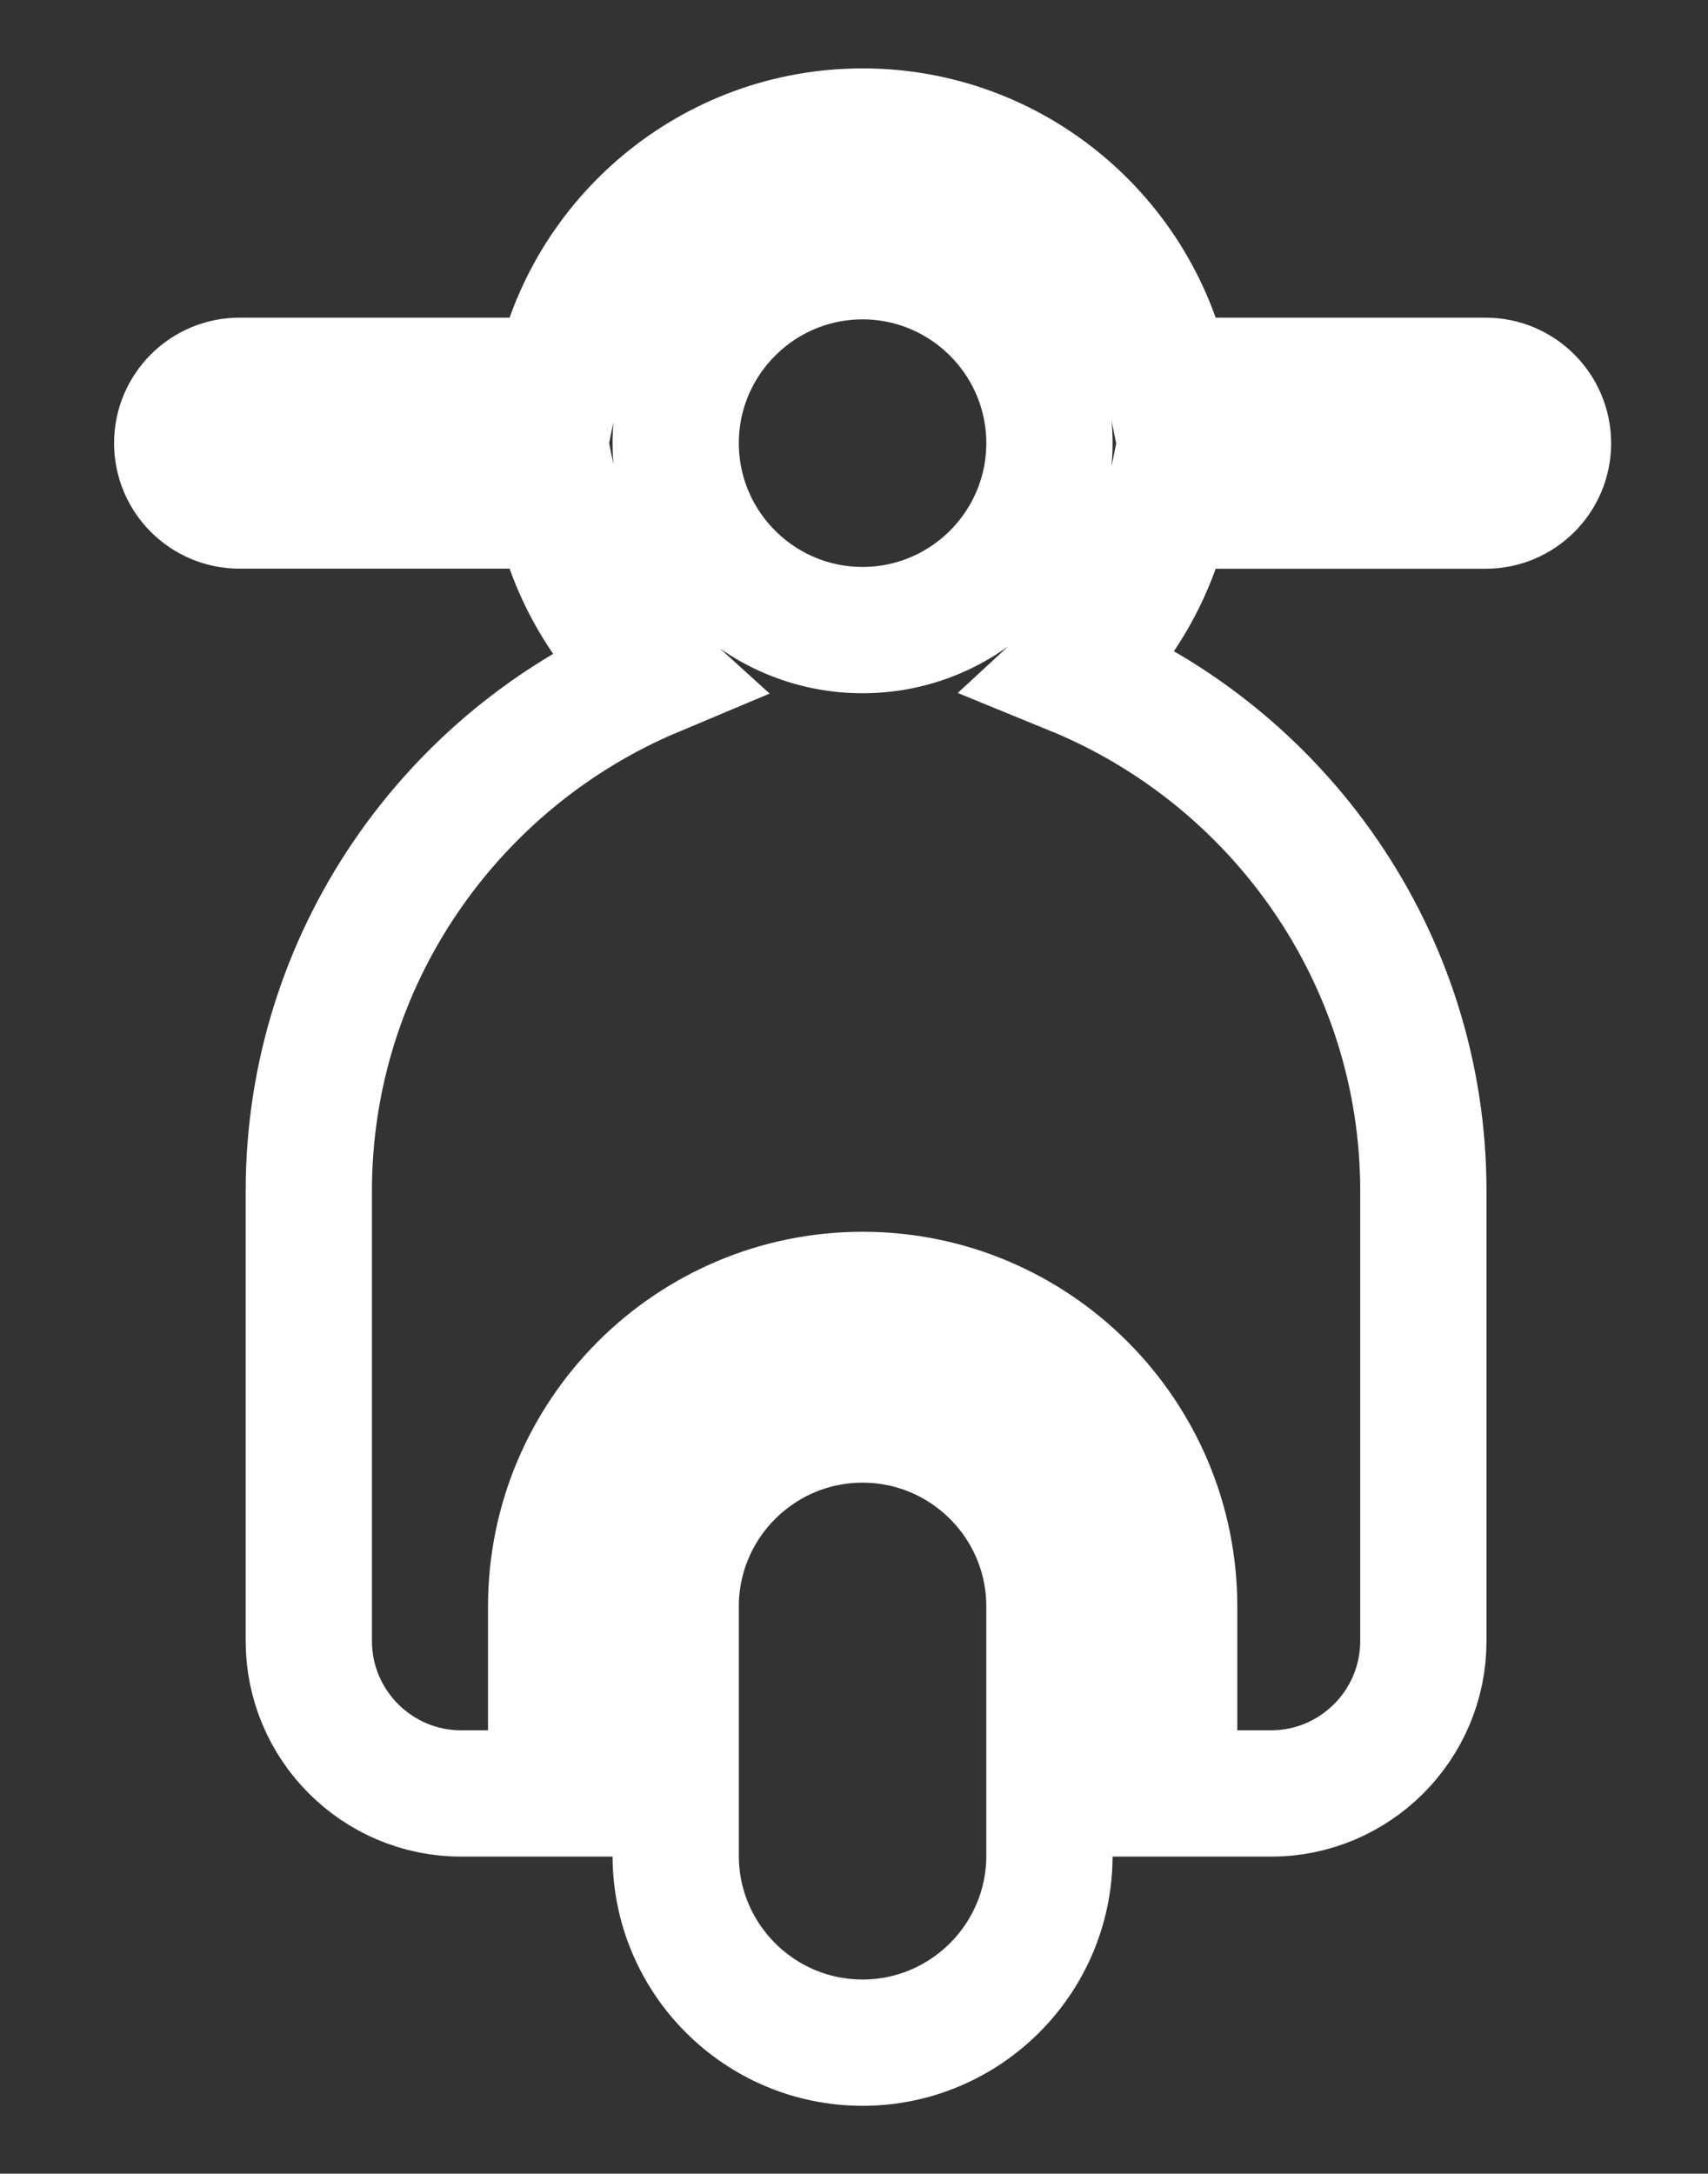
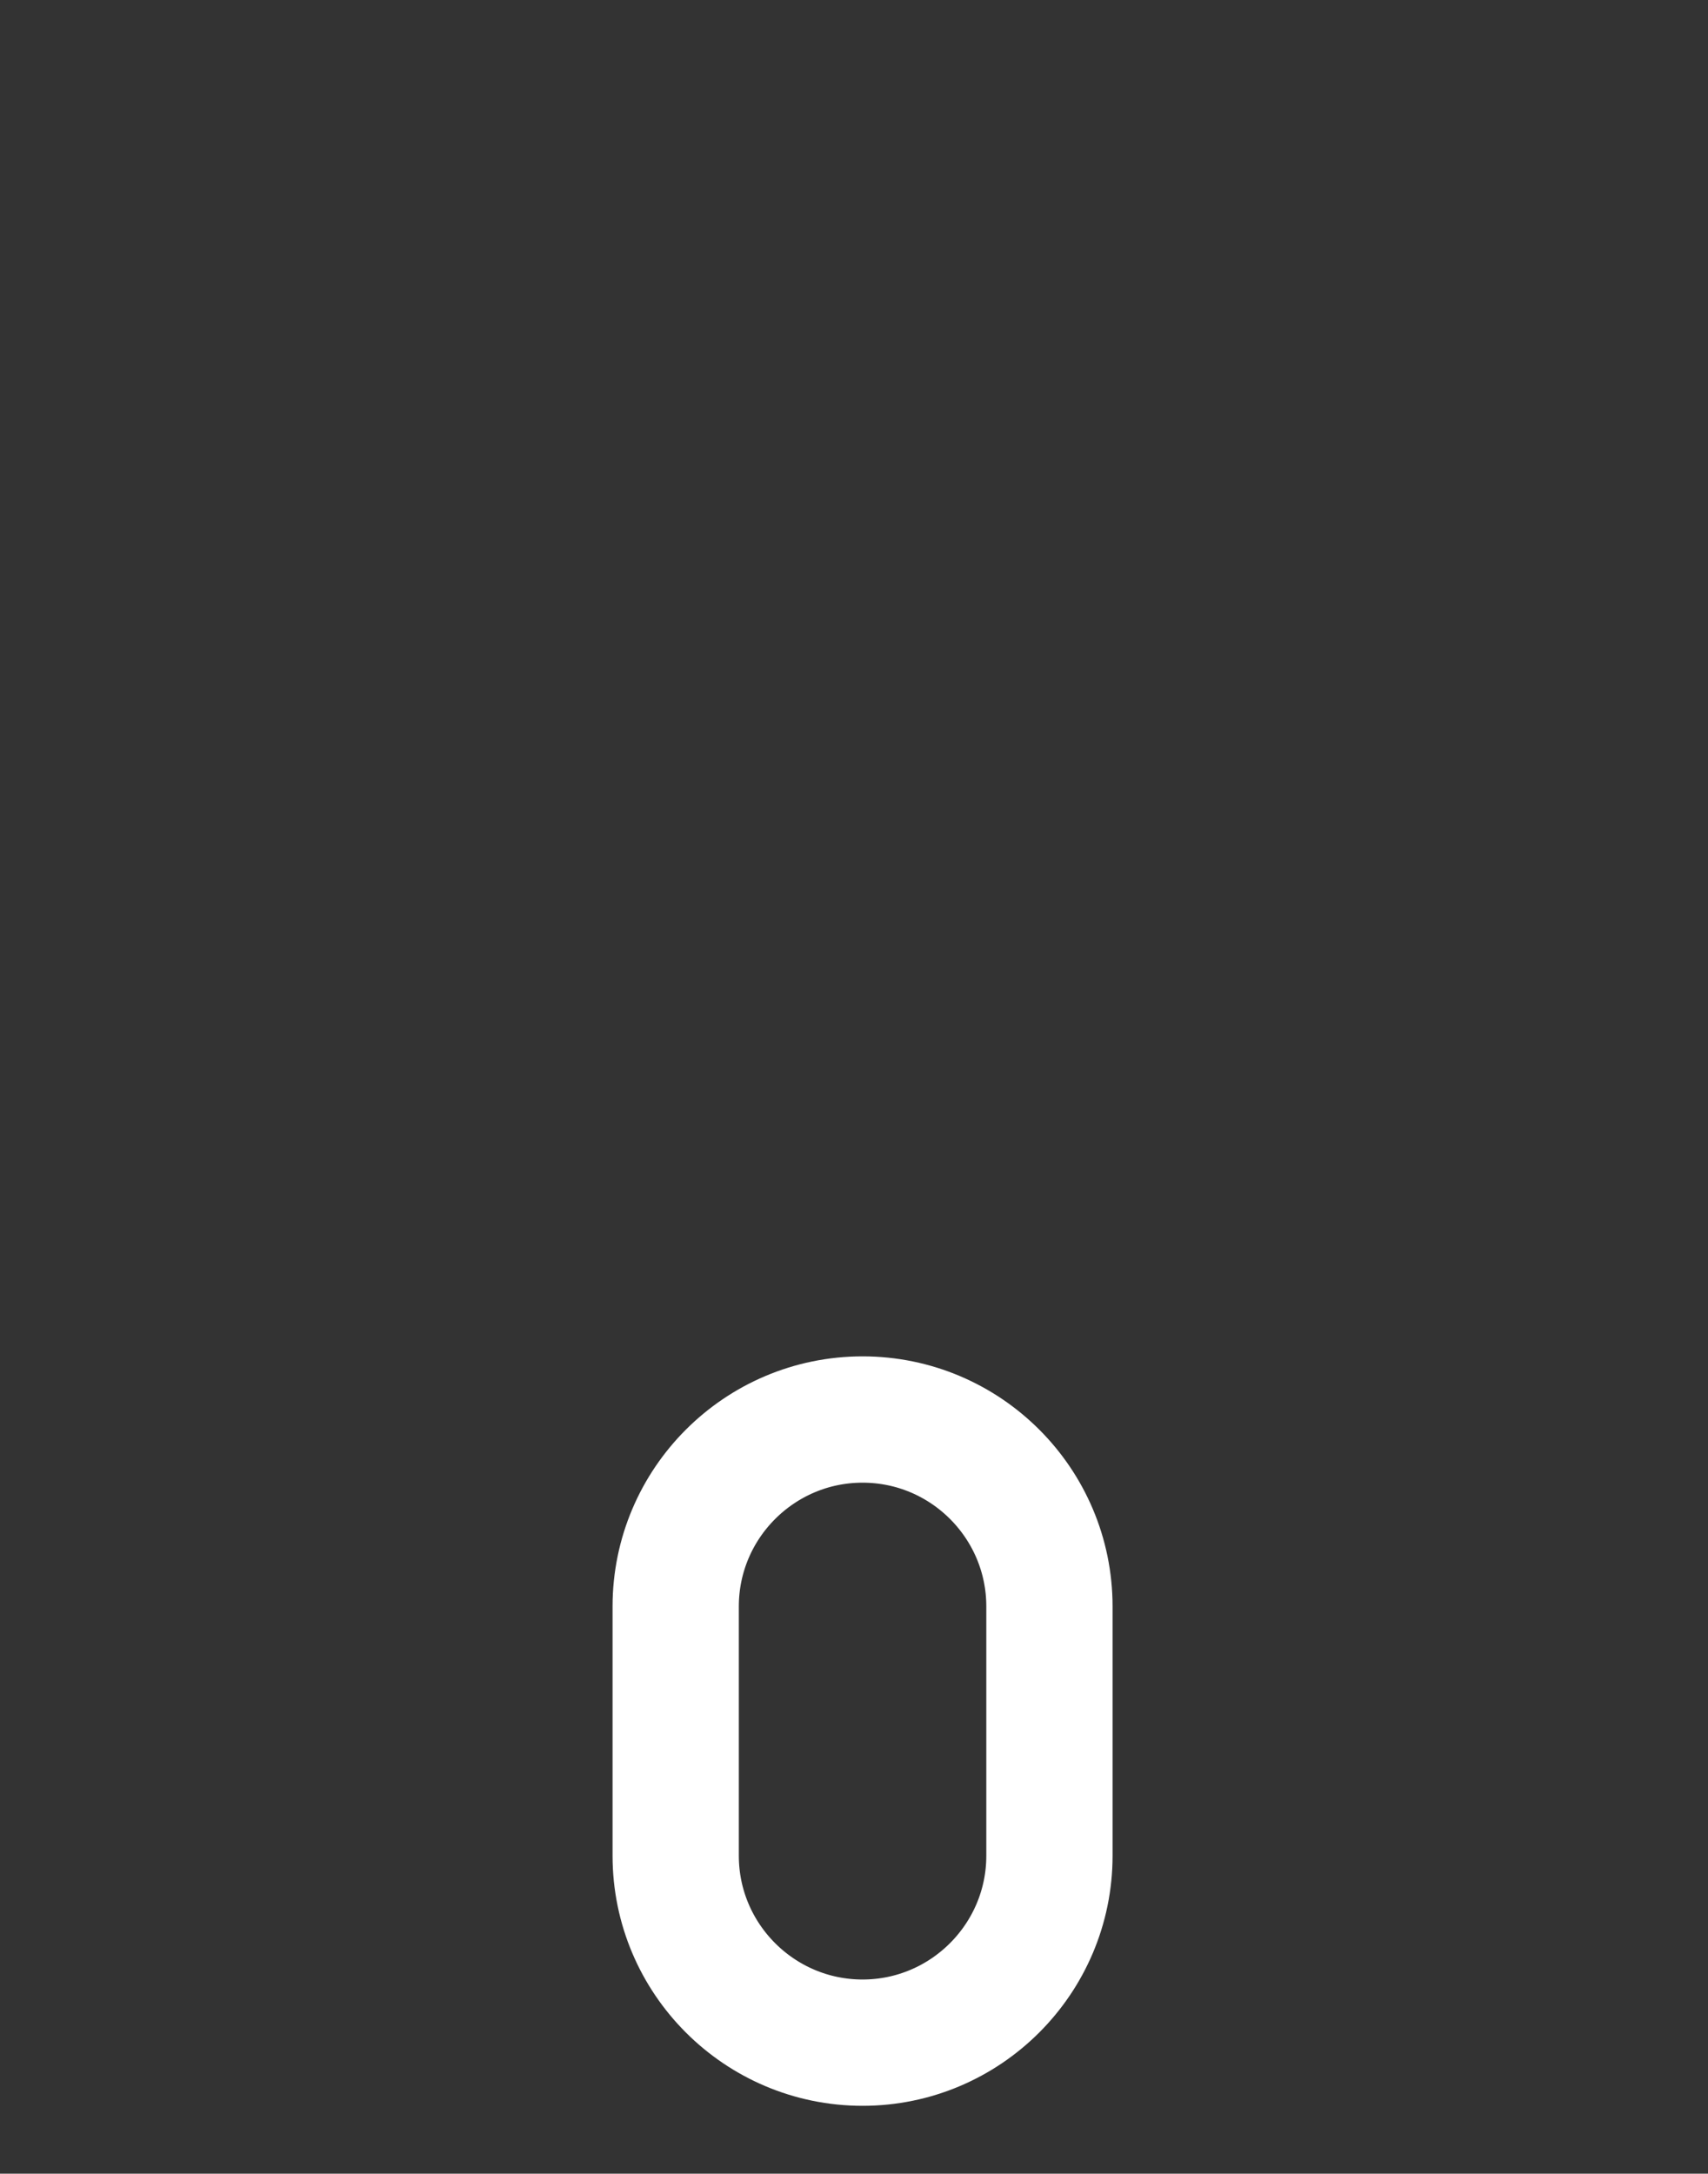
<svg xmlns="http://www.w3.org/2000/svg" version="1.1" id="PRINT" x="0px" y="0px" viewBox="0 0 189.38 240.93" style="enable-background:new 0 0 189.38 240.93;" xml:space="preserve">
  <rect x="0" y="0" width="189.38" height="240.93" fill="#333333" stroke="none" />
  <style type="text/css">
	.st0{fill:none;stroke:#FFFFFF;stroke-width:14;stroke-miterlimit:10;}
</style>
  <g>
    <g id="CUSTOM-Group">
      <g>
        <g>
          <path class="st0" d="M95.64,157.34c-11.43,0-20.72,9.3-20.72,20.72v27.63c0,11.43,9.3,20.72,20.72,20.72s20.72-9.3,20.72-20.72      v-27.63C116.36,166.63,107.07,157.34,95.64,157.34z" />
        </g>
      </g>
      <g>
        <g>
-           <path class="st0" d="M164.72,42.21h-35.23c-3.21-15.75-17.16-27.63-33.84-27.63S65.01,26.46,61.8,42.21H26.56      c-3.81,0-6.91,3.09-6.91,6.91s3.09,6.91,6.91,6.91H61.8c1.49,7.33,5.34,13.8,10.69,18.65c-22.42,9.42-38.25,31.61-38.25,57.34      v49.87c0,9.32,7.58,16.9,16.9,16.9h9.97v-20.72c0-19.05,15.49-34.54,34.54-34.54s34.54,15.49,34.54,34.54v20.72h10.73      c9.32,0,16.9-7.58,16.9-16.9v-49.87c0-25.92-16.08-48.24-38.8-57.53c5.23-4.83,9-11.22,10.48-18.45h35.23      c3.81,0,6.91-3.09,6.91-6.91S168.53,42.21,164.72,42.21z M95.64,69.84c-11.43,0-20.72-9.3-20.72-20.72s9.3-20.72,20.72-20.72      s20.72,9.3,20.72,20.72S107.07,69.84,95.64,69.84z" />
-         </g>
+           </g>
      </g>
    </g>
  </g>
</svg>